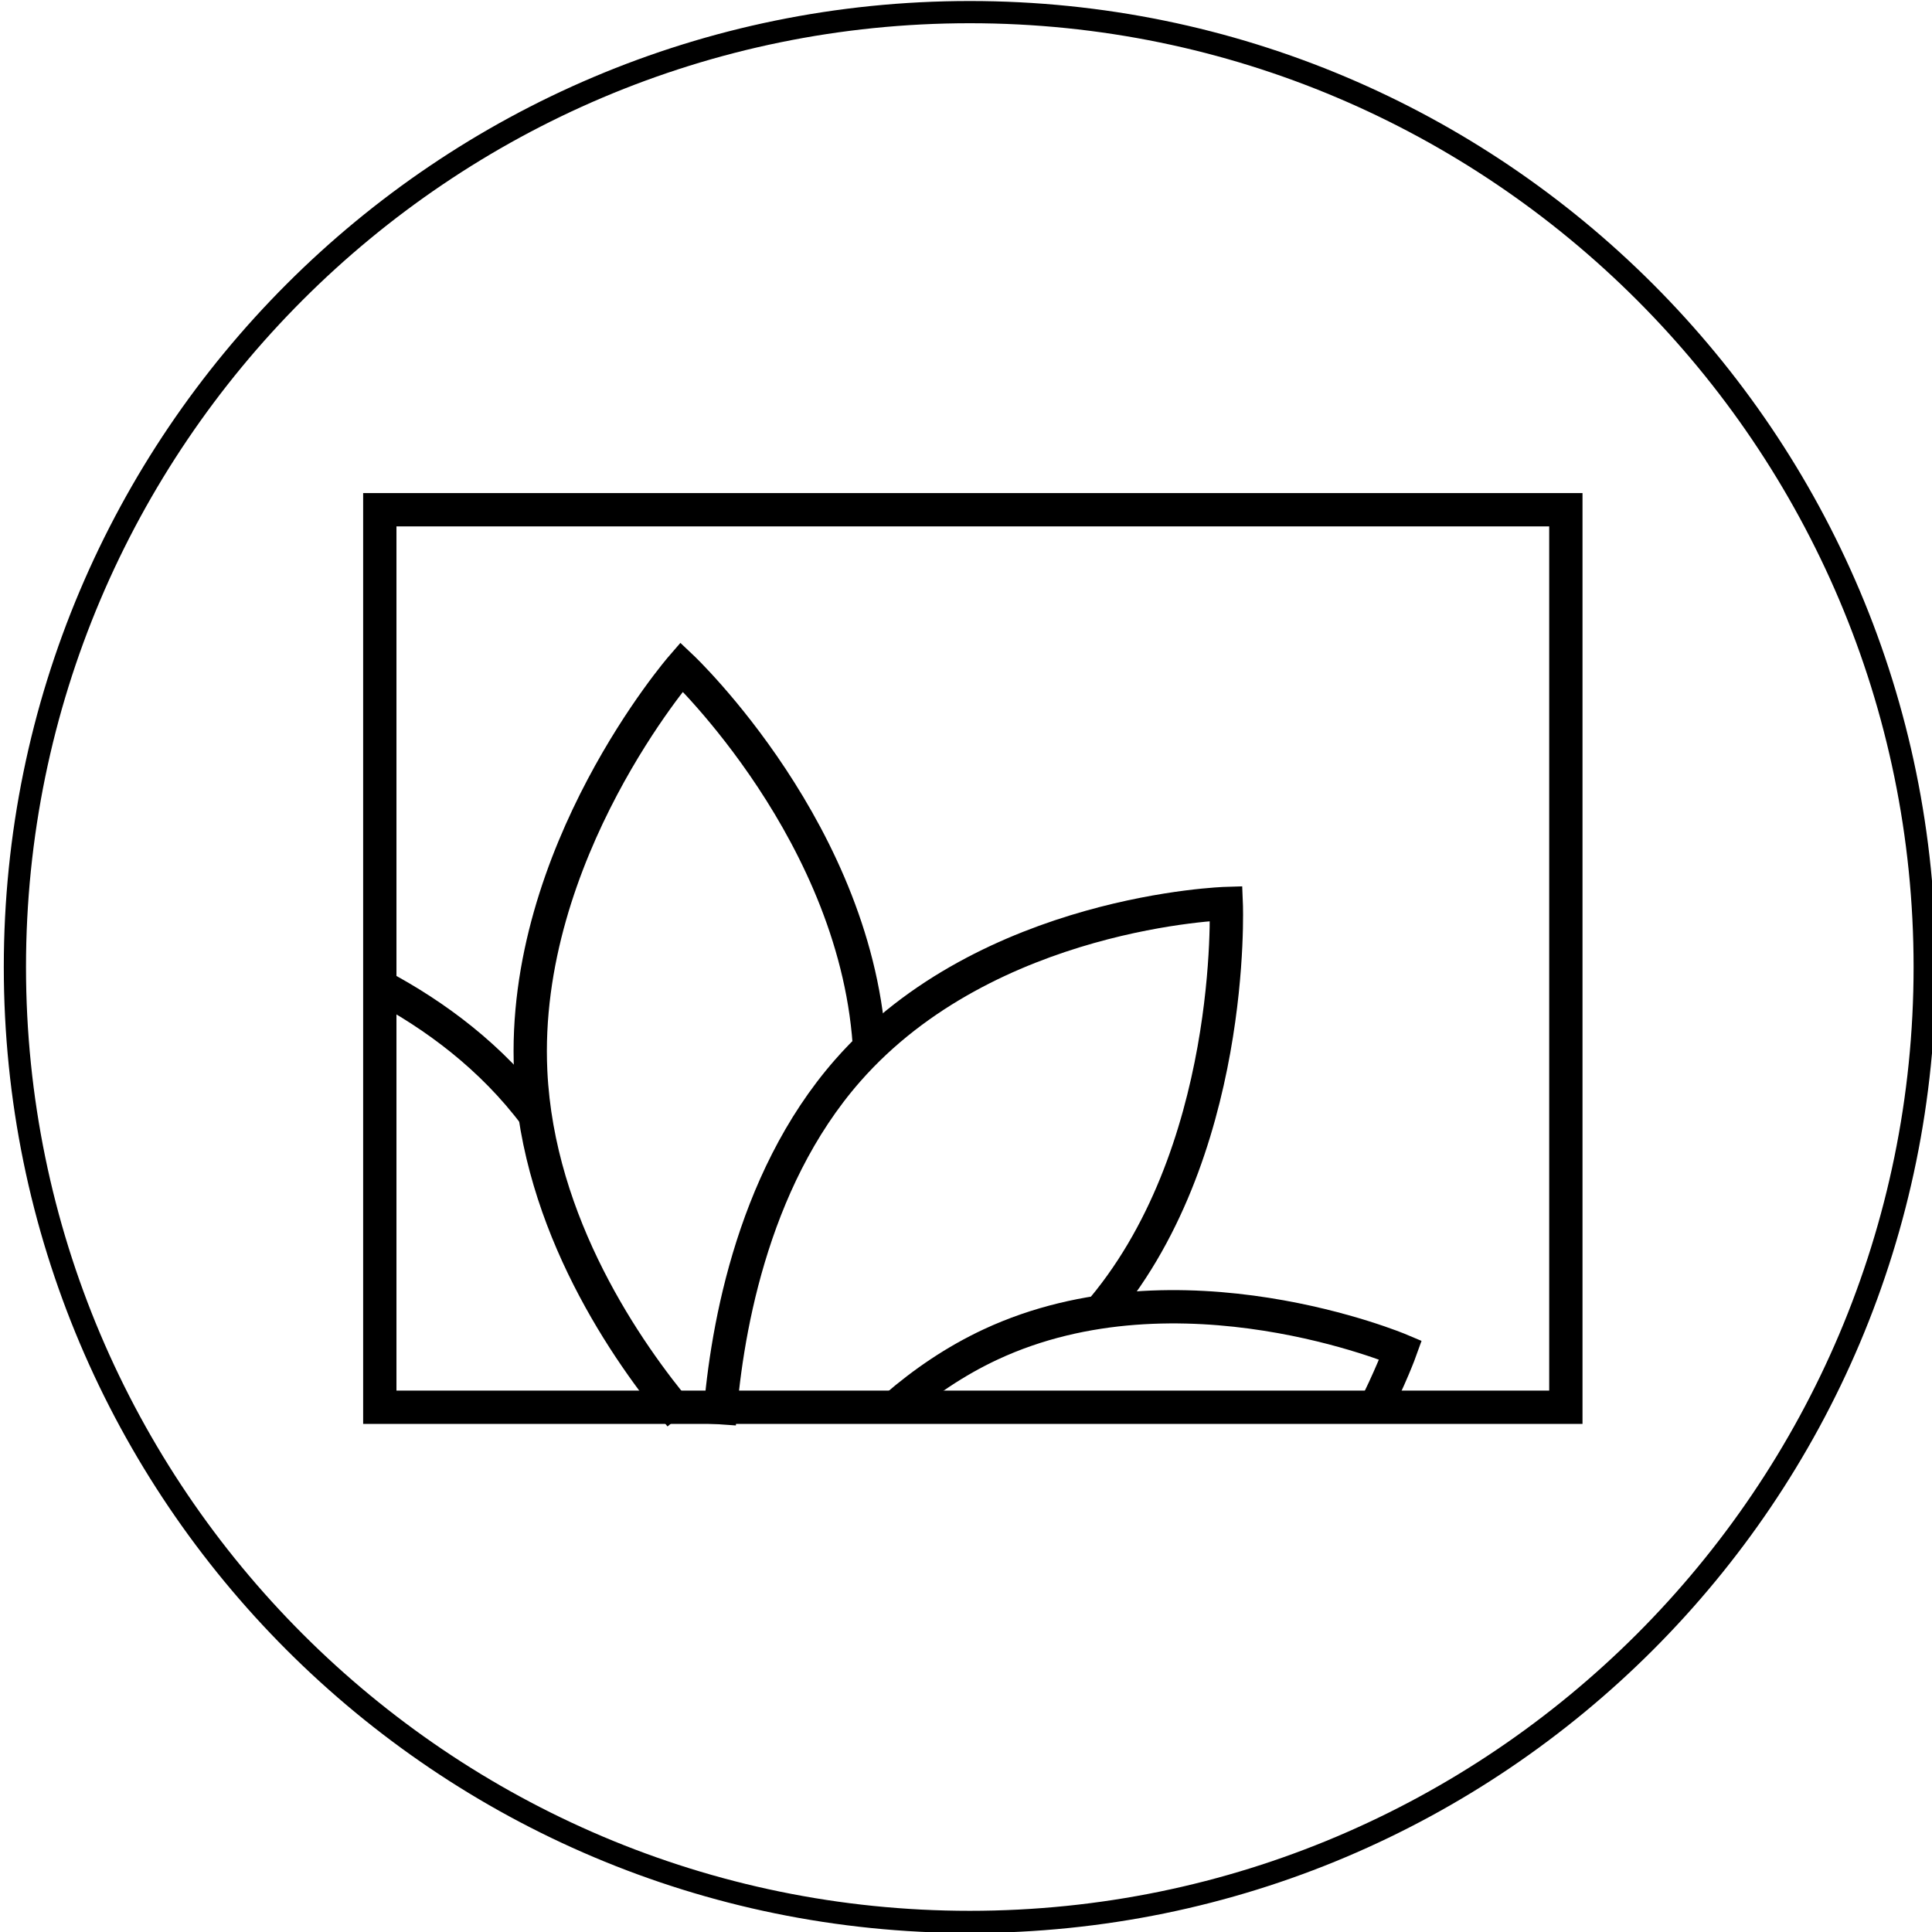
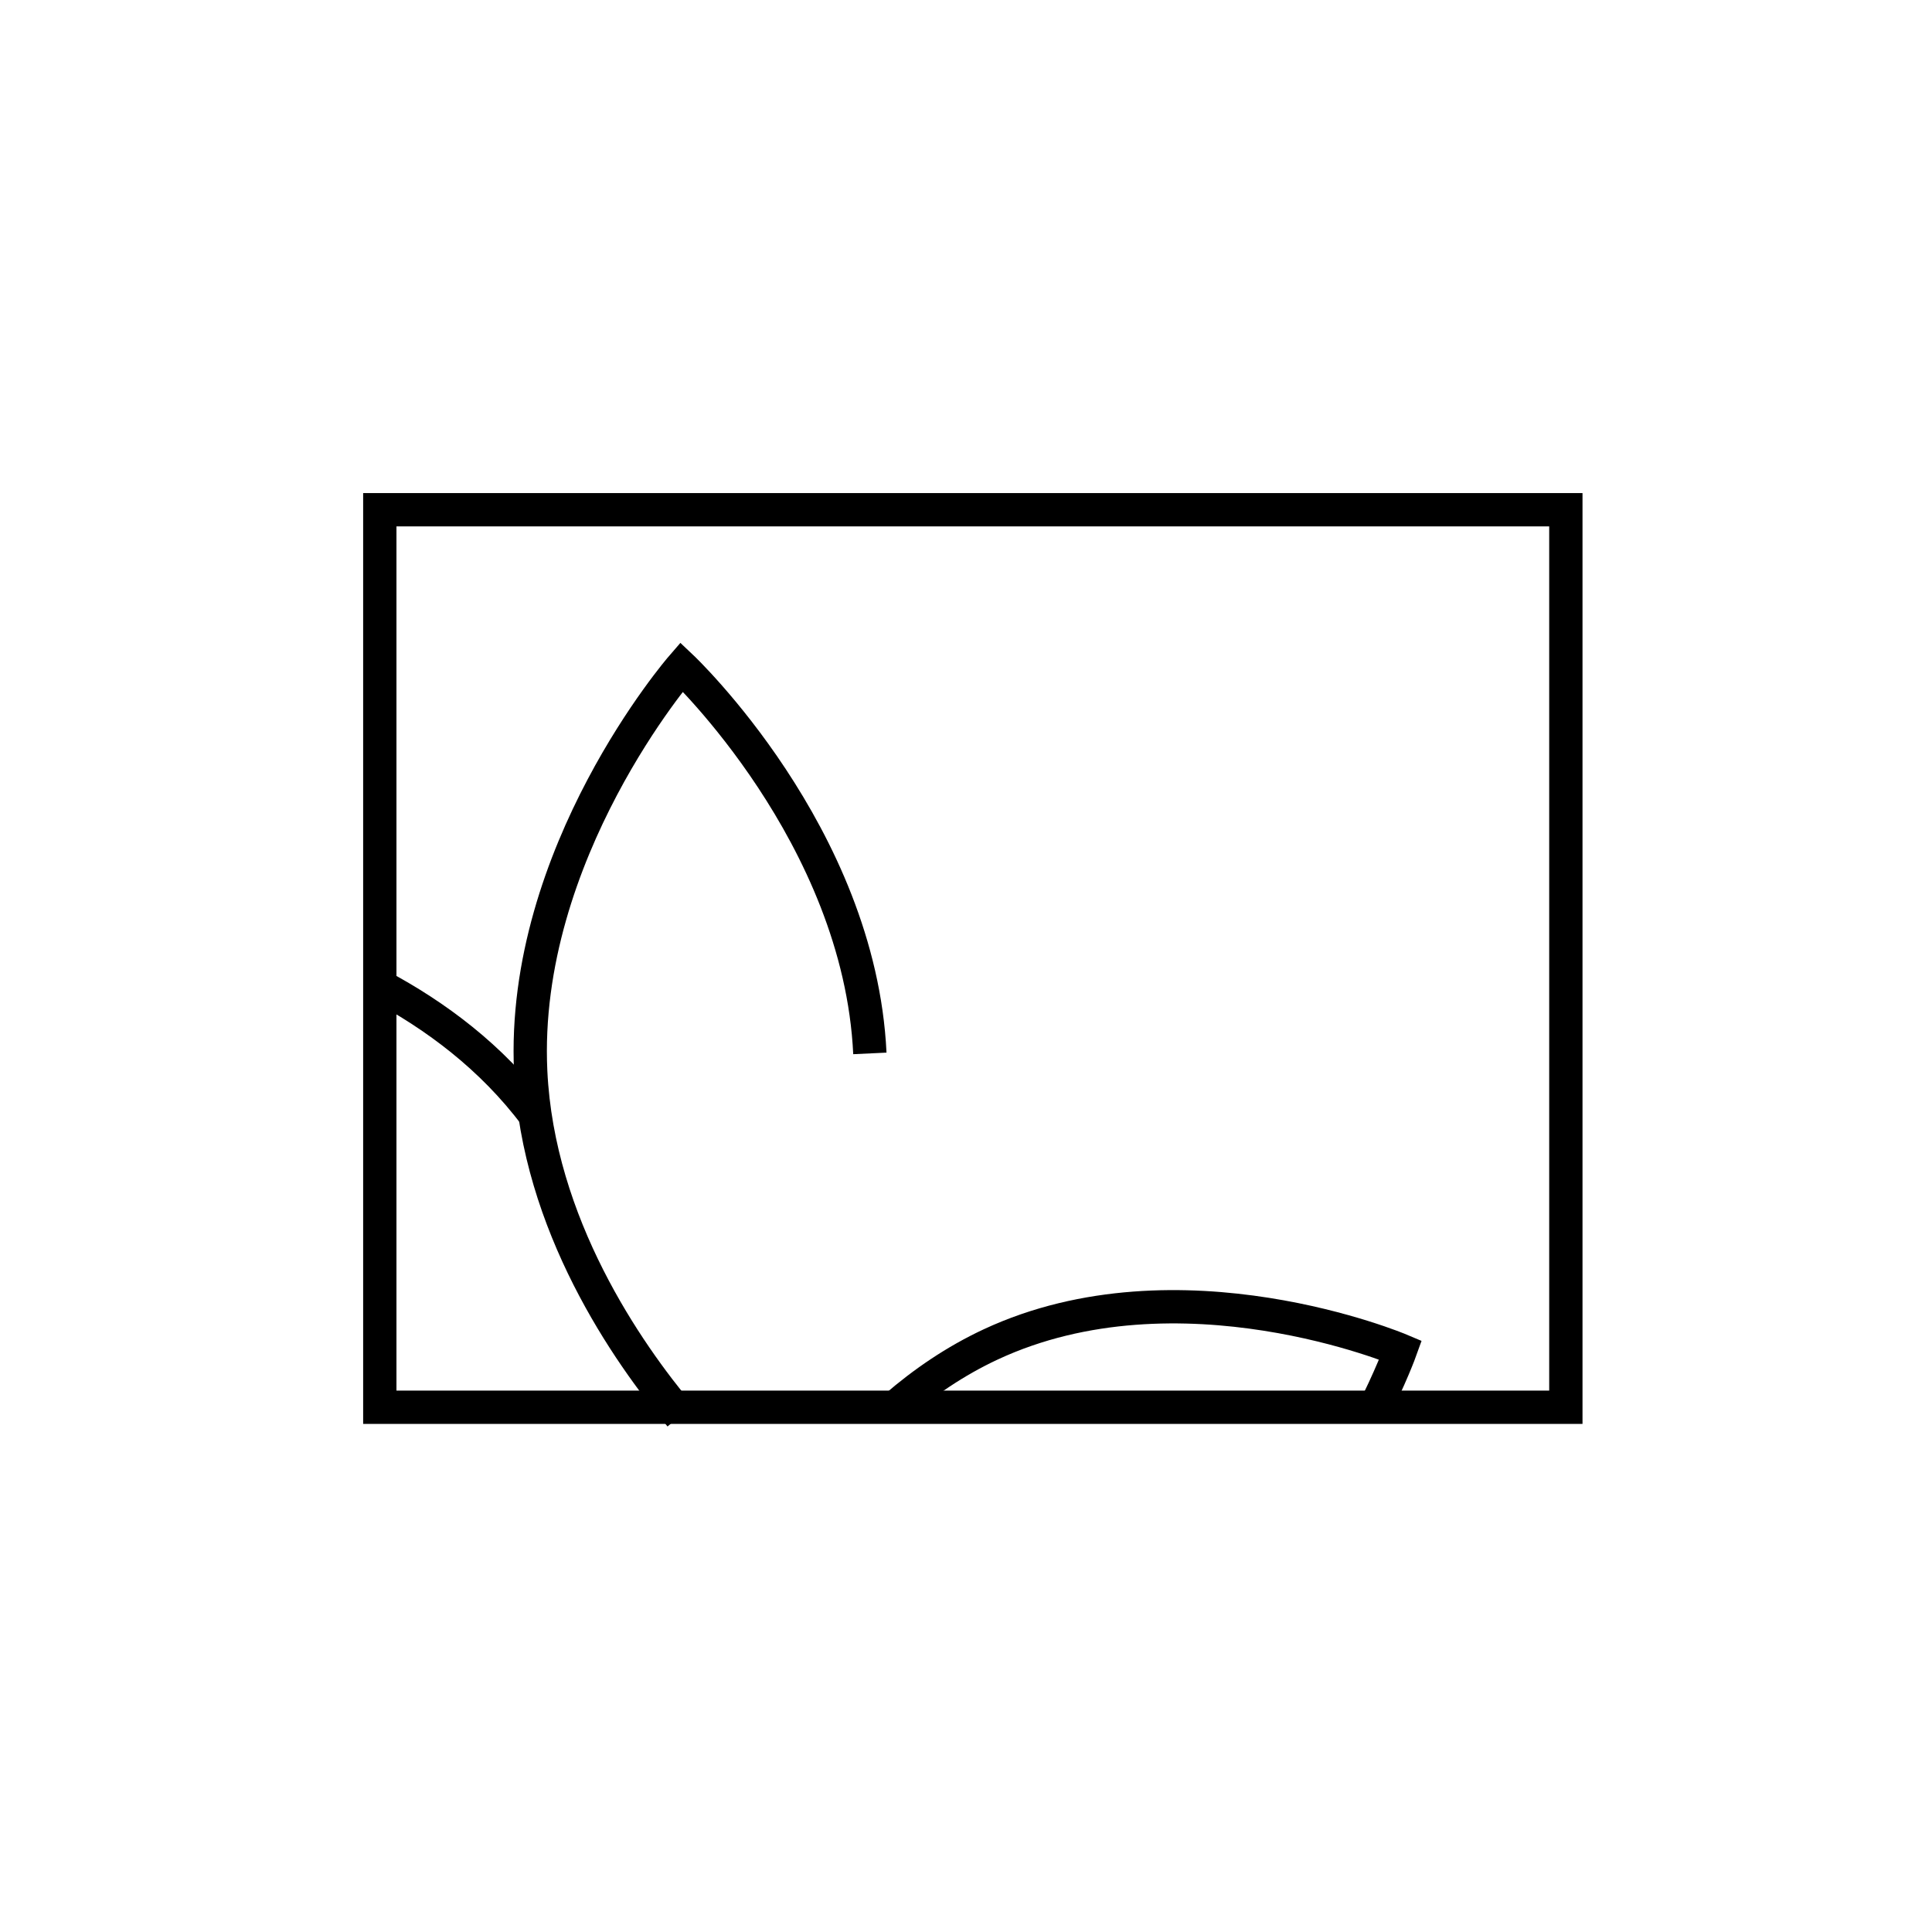
<svg xmlns="http://www.w3.org/2000/svg" version="1.1" id="Layer_1" x="0px" y="0px" viewBox="0 0 87 87" style="enable-background:new 0 0 87 87;" xml:space="preserve">
  <style type="text/css">
	.st0{fill:none;stroke:#000000;stroke-width:1.5;stroke-miterlimit:10;}
	.st1{fill:none;stroke:#000000;stroke-miterlimit:10;}
</style>
  <g>
-     <path d="M43.671,1.046c23.435,0,42.5,19.065,42.5,42.5s-19.065,42.5-42.5,42.5s-42.5-19.065-42.5-42.5   S20.236,1.046,43.671,1.046 M43.671,0.046c-24.024,0-43.5,19.476-43.5,43.5   s19.476,43.5,43.5,43.5s43.5-19.476,43.5-43.5S67.695,0.046,43.671,0.046L43.671,0.046z" />
-   </g>
+     </g>
  <g>
    <rect x="17.103" y="22.954" class="st0" width="53.409" height="40.416" />
    <path class="st0" d="M30.634,63.753c-2.385-2.844-6.411-8.618-6.736-15.504   c-0.465-9.836,6.795-18.216,6.795-18.216s8.013,7.567,8.478,17.403" />
    <path class="st0" d="M17.103,44.395c2.493,1.327,5.036,3.203,7.007,5.837" />
-     <path class="st0" d="M32.389,64.138c0.26-3.797,1.357-10.885,5.784-15.931   c6.323-7.208,17.046-7.522,17.046-7.522s0.47,11.372-5.853,18.58" />
    <path class="st0" d="M40.312,63.367c1.271-1.101,2.701-2.08,4.297-2.825   c8.496-3.962,18.459,0.254,18.459,0.254s-0.432,1.206-1.329,2.957" />
    <path class="st1" d="M40.994,62.808" />
    <path class="st1" d="M16.829,44.254" />
-     <path class="st1" d="M16.829,44.254" />
-     <path class="st1" d="M16.829,44.254" />
  </g>
</svg>